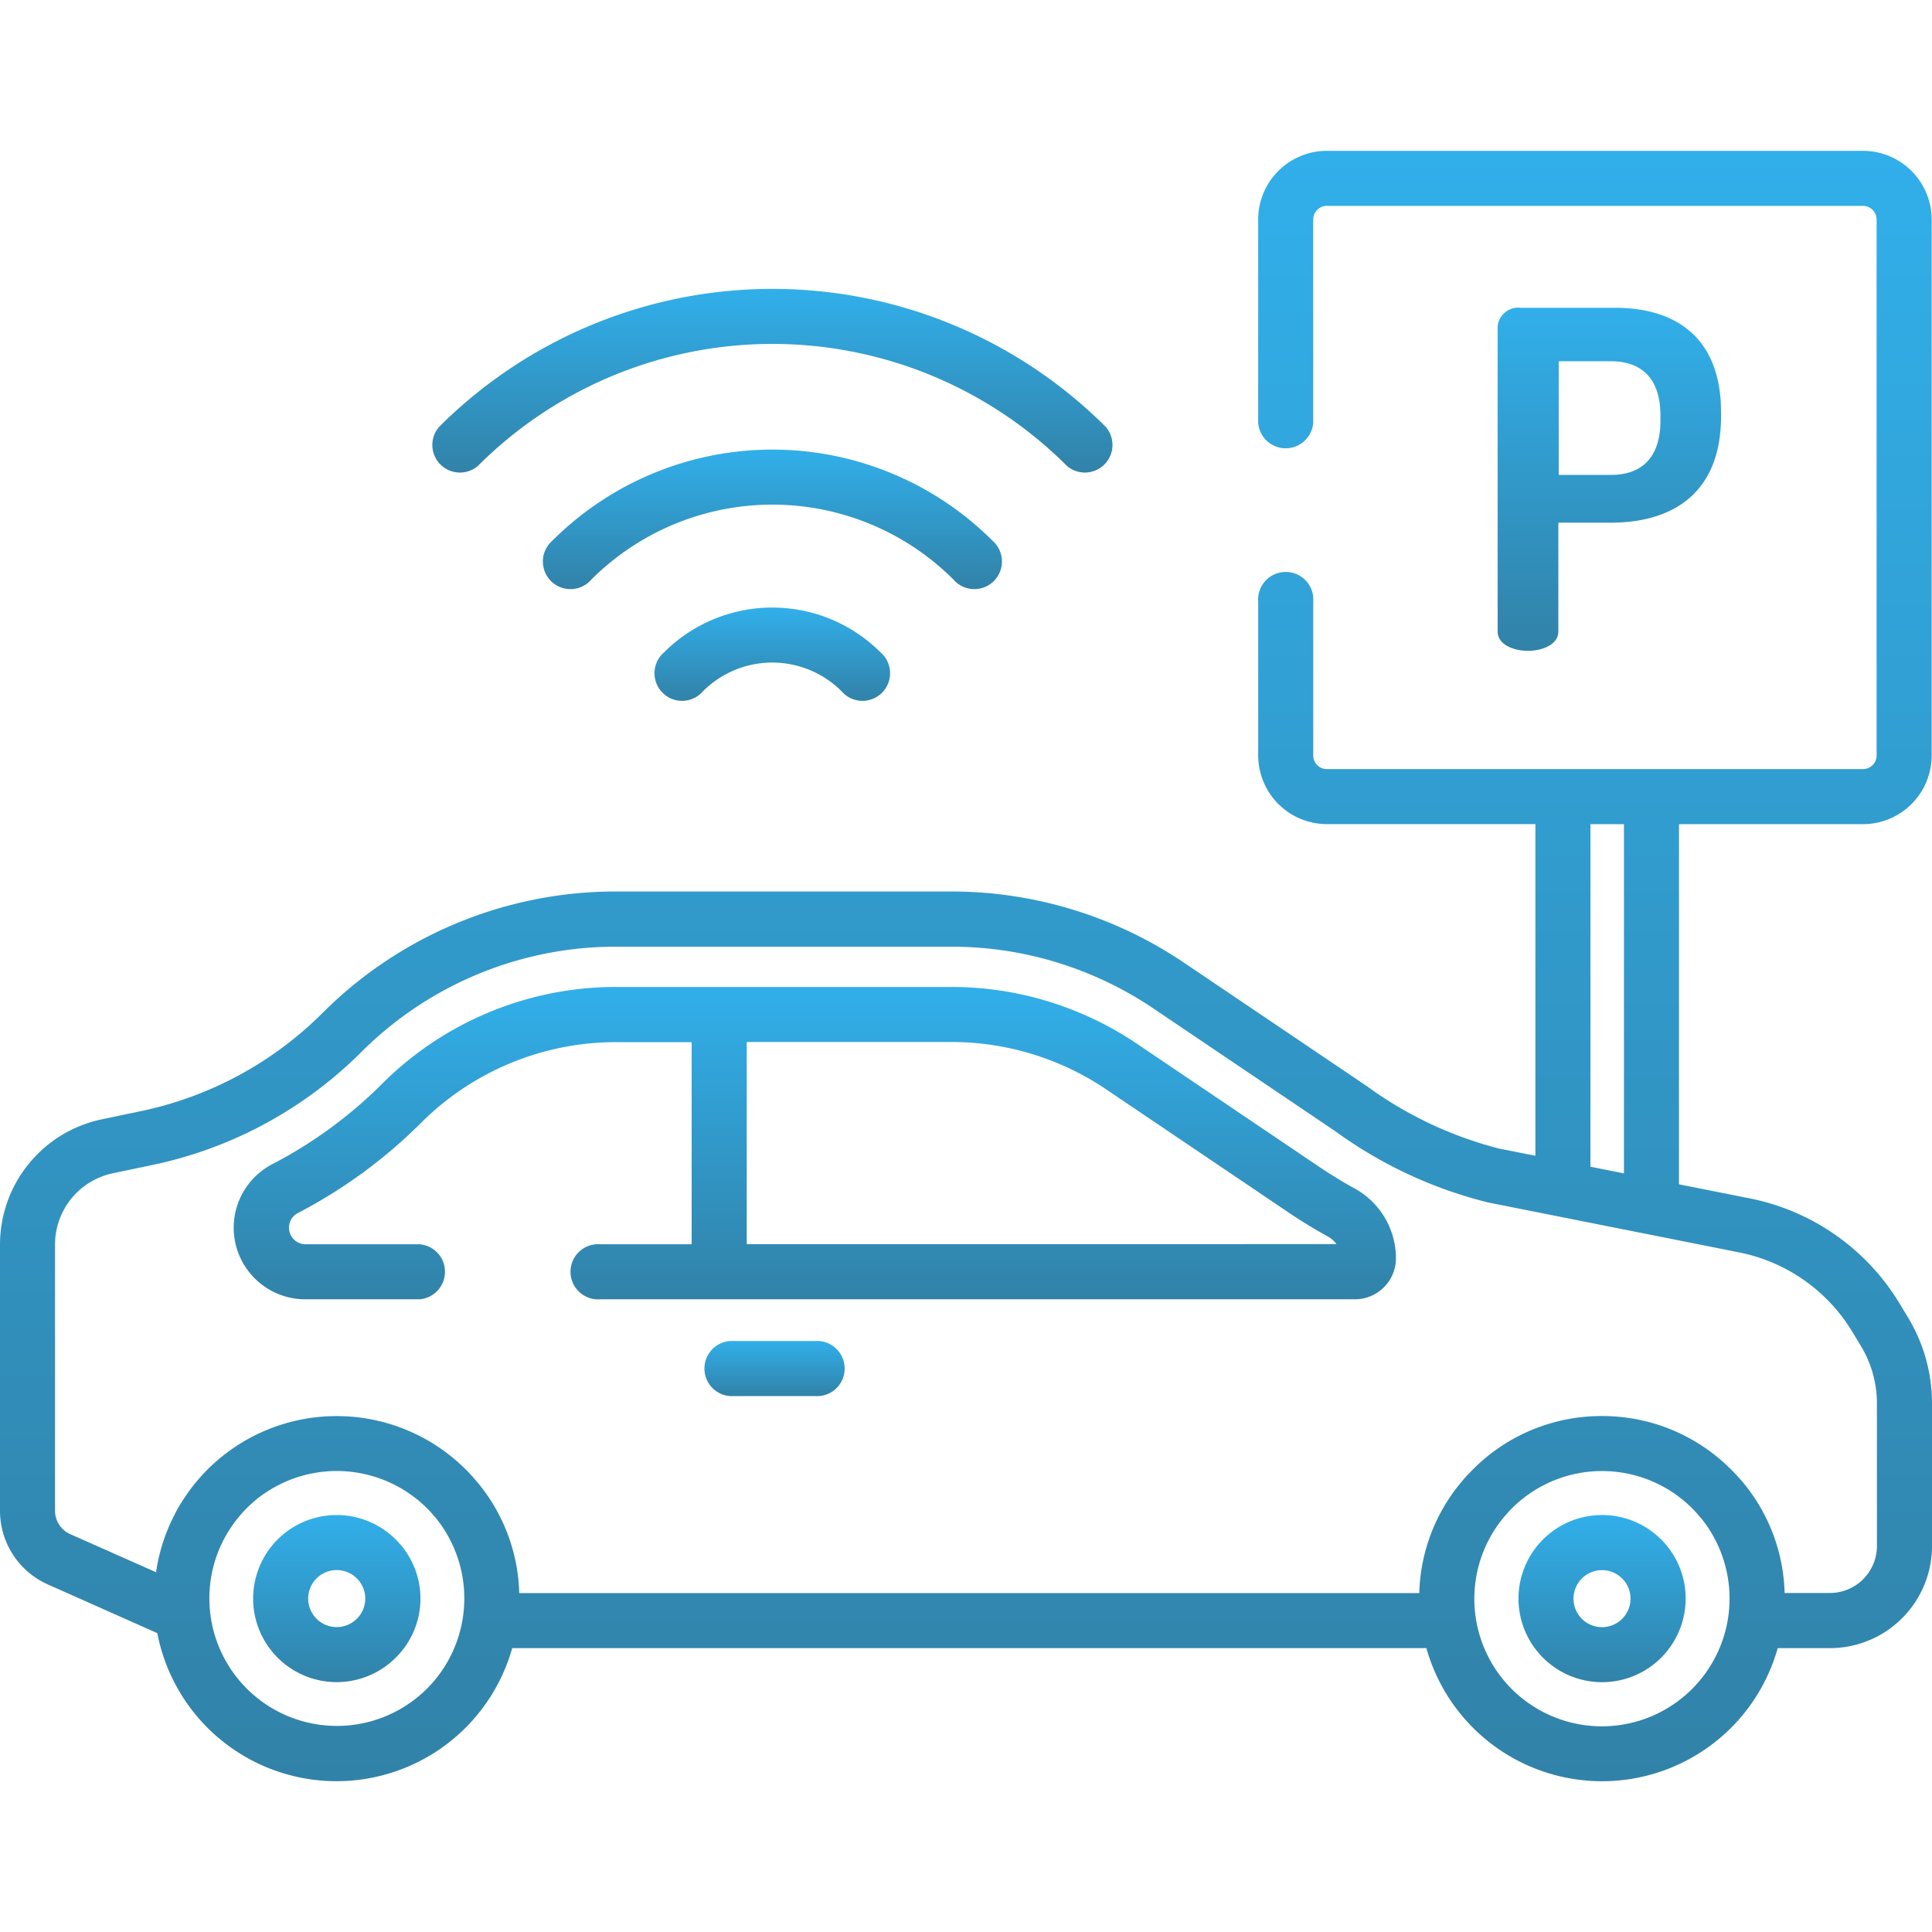
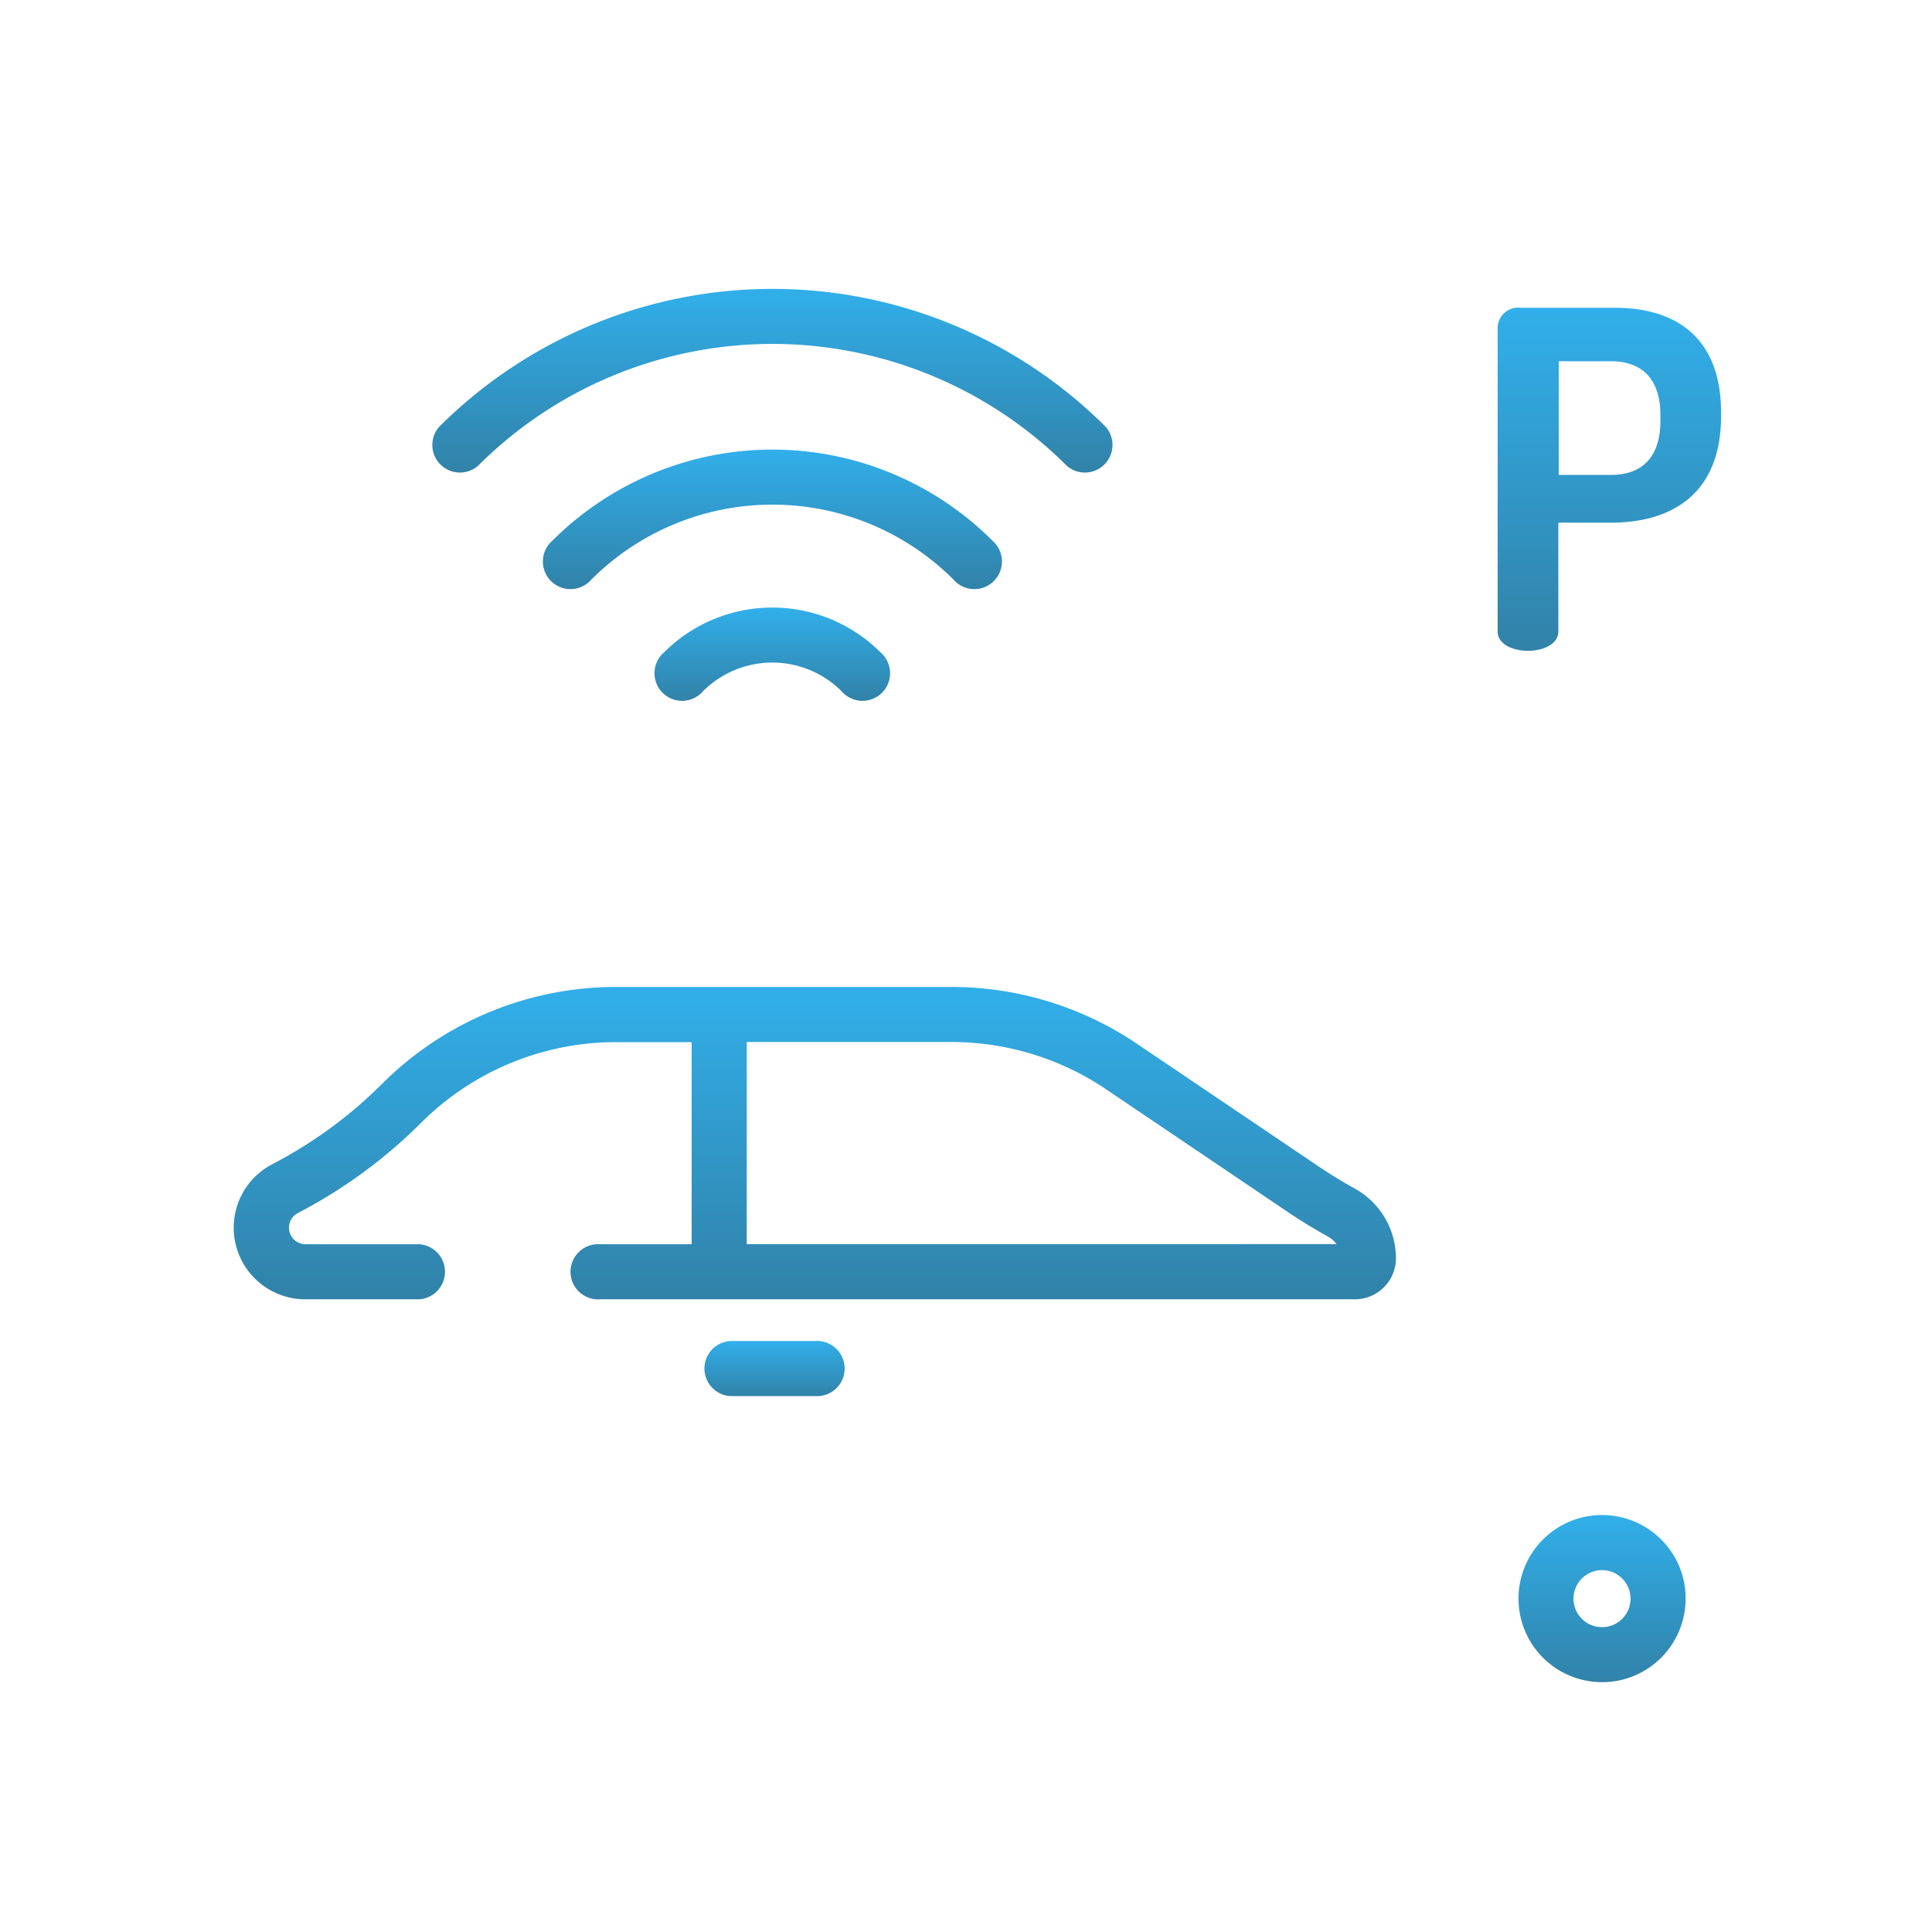
<svg xmlns="http://www.w3.org/2000/svg" width="70" height="70" viewBox="0 0 70 70">
  <defs>
    <linearGradient id="linear-gradient" x1="0.5" x2="0.5" y2="1" gradientUnits="objectBoundingBox">
      <stop offset="0" stop-color="#31afea" />
      <stop offset="1" stop-color="#3182a8" />
    </linearGradient>
    <clipPath id="clip-path">
      <rect id="Прямоугольник_186" data-name="Прямоугольник 186" width="70" height="70" fill="url(#linear-gradient)" style="mix-blend-mode: darken;isolation: isolate" />
    </clipPath>
  </defs>
  <g id="u4" clip-path="url(#clip-path)" style="mix-blend-mode: darken;isolation: isolate">
    <g id="parking">
      <g id="Сгруппировать_197" data-name="Сгруппировать 197">
        <g id="Сгруппировать_196" data-name="Сгруппировать 196">
          <path id="Контур_435" data-name="Контур 435" d="M58.511,11.151H55.095a.749.749,0,0,0-.833.68h0V22.88c0,.459.544.7,1.1.7.544,0,1.1-.238,1.1-.7V18.937h1.9c2.244,0,3.995-1.071,3.995-3.859v-.1C62.37,12.188,60.67,11.151,58.511,11.151Zm1.649,4.1c0,1.326-.68,1.955-1.785,1.955h-1.9V13.089h1.9c1.1,0,1.785.629,1.785,1.955v.2Z" fill="url(#linear-gradient)" />
        </g>
      </g>
      <g id="Сгруппировать_199" data-name="Сгруппировать 199">
        <g id="Сгруппировать_198" data-name="Сгруппировать 198">
          <path id="Контур_436" data-name="Контур 436" d="M40.068,15.471a17.086,17.086,0,0,0-24.163,0,1,1,0,0,0,1.41,1.41,15.091,15.091,0,0,1,21.342,0,1,1,0,0,0,1.41-1.41Z" fill="url(#linear-gradient)" />
        </g>
      </g>
      <g id="Сгруппировать_201" data-name="Сгруппировать 201">
        <g id="Сгруппировать_200" data-name="Сгруппировать 200">
          <path id="Контур_437" data-name="Контур 437" d="M35.954,19.585a11.28,11.28,0,0,0-15.935,0,1,1,0,1,0,1.41,1.41,9.284,9.284,0,0,1,13.114,0,1,1,0,1,0,1.41-1.41Z" fill="url(#linear-gradient)" />
        </g>
      </g>
      <g id="Сгруппировать_203" data-name="Сгруппировать 203">
        <g id="Сгруппировать_202" data-name="Сгруппировать 202">
          <path id="Контур_438" data-name="Контур 438" d="M31.9,23.633a5.548,5.548,0,0,0-7.837,0,1,1,0,1,0,1.41,1.41,3.552,3.552,0,0,1,5.017,0,1,1,0,1,0,1.41-1.41Z" fill="url(#linear-gradient)" />
        </g>
      </g>
      <g id="Сгруппировать_205" data-name="Сгруппировать 205">
        <g id="Сгруппировать_204" data-name="Сгруппировать 204">
          <path id="Контур_439" data-name="Контур 439" d="M49.071,43.055c-.431-.237-.857-.5-1.265-.773l-6.6-4.456a12.019,12.019,0,0,0-6.753-2.067H22.351a11.987,11.987,0,0,0-8.514,3.517,16.161,16.161,0,0,1-3.963,2.9,2.594,2.594,0,0,0,1.2,4.9H15.2a1,1,0,0,0,0-1.994H11.07a.6.6,0,0,1-.277-1.132,18.153,18.153,0,0,0,4.451-3.256,10,10,0,0,1,7.106-2.936h2.71v7.324H21.748a1,1,0,1,0,0,1.994H49.091a1.488,1.488,0,0,0,1.487-1.487A2.893,2.893,0,0,0,49.071,43.055ZM27.056,45.078V37.753h7.4a10.032,10.032,0,0,1,5.636,1.725l6.6,4.456c.458.309.936.6,1.421.868a.929.929,0,0,1,.31.275Z" fill="url(#linear-gradient)" />
        </g>
      </g>
      <g id="Сгруппировать_207" data-name="Сгруппировать 207">
        <g id="Сгруппировать_206" data-name="Сгруппировать 206">
          <path id="Контур_440" data-name="Контур 440" d="M29.526,48.588h-3.08a1,1,0,0,0,0,1.994h3.08a1,1,0,1,0,0-1.994Z" fill="url(#linear-gradient)" />
        </g>
      </g>
      <g id="Сгруппировать_209" data-name="Сгруппировать 209">
        <g id="Сгруппировать_208" data-name="Сгруппировать 208">
-           <path id="Контур_441" data-name="Контур 441" d="M69.14,47.751l-.315-.523a8.208,8.208,0,0,0-5.417-3.806l-2.575-.512V29.861H67.5a2.491,2.491,0,0,0,2.488-2.488V7.952A2.491,2.491,0,0,0,67.5,5.465H48.074a2.491,2.491,0,0,0-2.488,2.488v7.367a1,1,0,0,0,1.994,0V7.952a.494.494,0,0,1,.493-.493H67.5a.494.494,0,0,1,.493.493V27.373a.494.494,0,0,1-.493.493H48.074a.494.494,0,0,1-.493-.493V21.8a1,1,0,1,0-1.994,0v5.571a2.491,2.491,0,0,0,2.488,2.488h7.555V41.876l-1.323-.263a14.06,14.06,0,0,1-4.788-2.263l-6.6-4.456A15.068,15.068,0,0,0,34.457,32.3H22.351a15.025,15.025,0,0,0-10.672,4.409A13.1,13.1,0,0,1,5.1,40.26l-1.432.3A4.64,4.64,0,0,0,0,45.082V54.74a2.921,2.921,0,0,0,1.733,2.667L5.7,59.172a6.612,6.612,0,0,0,12.858.543H51.681a6.611,6.611,0,0,0,12.729,0H66.3a3.7,3.7,0,0,0,3.7-3.7V50.845A6,6,0,0,0,69.14,47.751ZM57.624,29.861h1.215V42.514l-1.215-.242ZM15.466,61.188A4.621,4.621,0,0,1,8,56l.019-.041c.024-.051.049-.1.074-.15l.037-.07c.023-.043.047-.086.072-.129l.052-.088c.023-.038.046-.075.07-.112s.044-.067.067-.1.045-.065.068-.1.054-.073.082-.109.043-.057.065-.084.067-.08.1-.12c.02-.023.038-.046.058-.068q.076-.085.157-.166l.014-.014.031-.03c.046-.045.092-.089.138-.132l.037-.032c.047-.041.094-.083.142-.122l.014-.011a4.63,4.63,0,0,1,5.816.005l.006,0c.052.042.1.086.152.131l.027.024q.087.079.171.162c.06.06.118.122.174.185.025.028.048.056.072.084s.059.068.087.1.062.079.092.119l.05.067q.055.075.106.153l.017.026A4.629,4.629,0,0,1,15.466,61.188Zm45.847,0a4.621,4.621,0,0,1-7.135-5.8l.017-.026q.051-.078.107-.153l.05-.067c.03-.04.061-.08.093-.12s.057-.068.086-.1.048-.057.073-.085c.056-.063.114-.125.174-.185a4.621,4.621,0,0,1,6.535,0c.06.06.118.122.174.185.025.028.048.056.072.084s.059.068.087.1.062.079.092.119l.05.067c.037.05.072.1.106.153l.017.026A4.629,4.629,0,0,1,61.313,61.188Zm6.692-5.171h0a1.705,1.705,0,0,1-1.7,1.7H64.66a6.532,6.532,0,0,0-1.468-3.958l-.018-.023c-.057-.069-.116-.137-.176-.2l-.045-.052c-.063-.07-.129-.138-.2-.206l-.033-.035a6.575,6.575,0,0,0-3.062-1.74,6.715,6.715,0,0,0-2.917-.071,6.57,6.57,0,0,0-3.377,1.811l-.033.034c-.067.068-.133.137-.2.207l-.044.05c-.06.068-.12.137-.177.207l-.017.021a6.534,6.534,0,0,0-1.47,3.959H18.813a6.534,6.534,0,0,0-1.473-3.964l-.013-.016c-.06-.074-.123-.146-.186-.217l-.035-.04q-.112-.123-.23-.242a6.623,6.623,0,0,0-9.356,0c-.074.074-.145.149-.215.226l-.061.069q-.074.083-.145.169l-.062.076q-.073.091-.143.185l-.043.058q-.187.257-.348.528l-.009.015q-.079.134-.151.27l0,.008a6.574,6.574,0,0,0-.689,2.119L2.543,55.584a.925.925,0,0,1-.549-.844V45.082a2.638,2.638,0,0,1,2.088-2.571l1.432-.3a15.086,15.086,0,0,0,7.572-4.088A13.043,13.043,0,0,1,22.351,34.3H34.458a13.081,13.081,0,0,1,7.348,2.249L48.4,41a15.9,15.9,0,0,0,5.515,2.567l9.1,1.81a6.209,6.209,0,0,1,4.1,2.879l.315.523a4,4,0,0,1,.574,2.064Z" fill="url(#linear-gradient)" />
-         </g>
+           </g>
      </g>
      <g id="Сгруппировать_211" data-name="Сгруппировать 211">
        <g id="Сгруппировать_210" data-name="Сгруппировать 210">
-           <path id="Контур_442" data-name="Контур 442" d="M14.339,55.779a3.027,3.027,0,1,0,0,4.281A3.008,3.008,0,0,0,14.339,55.779Zm-1.41,2.871a1.033,1.033,0,1,1,0-1.461A1.026,1.026,0,0,1,12.929,58.65Z" fill="url(#linear-gradient)" />
-         </g>
+           </g>
      </g>
      <g id="Сгруппировать_213" data-name="Сгруппировать 213">
        <g id="Сгруппировать_212" data-name="Сгруппировать 212">
          <path id="Контур_443" data-name="Контур 443" d="M60.187,55.779a3.028,3.028,0,1,0,.887,2.141A3.007,3.007,0,0,0,60.187,55.779Zm-1.41,2.871a1.033,1.033,0,1,1,.3-.73A1.026,1.026,0,0,1,58.776,58.65Z" fill="url(#linear-gradient)" />
        </g>
      </g>
    </g>
  </g>
</svg>